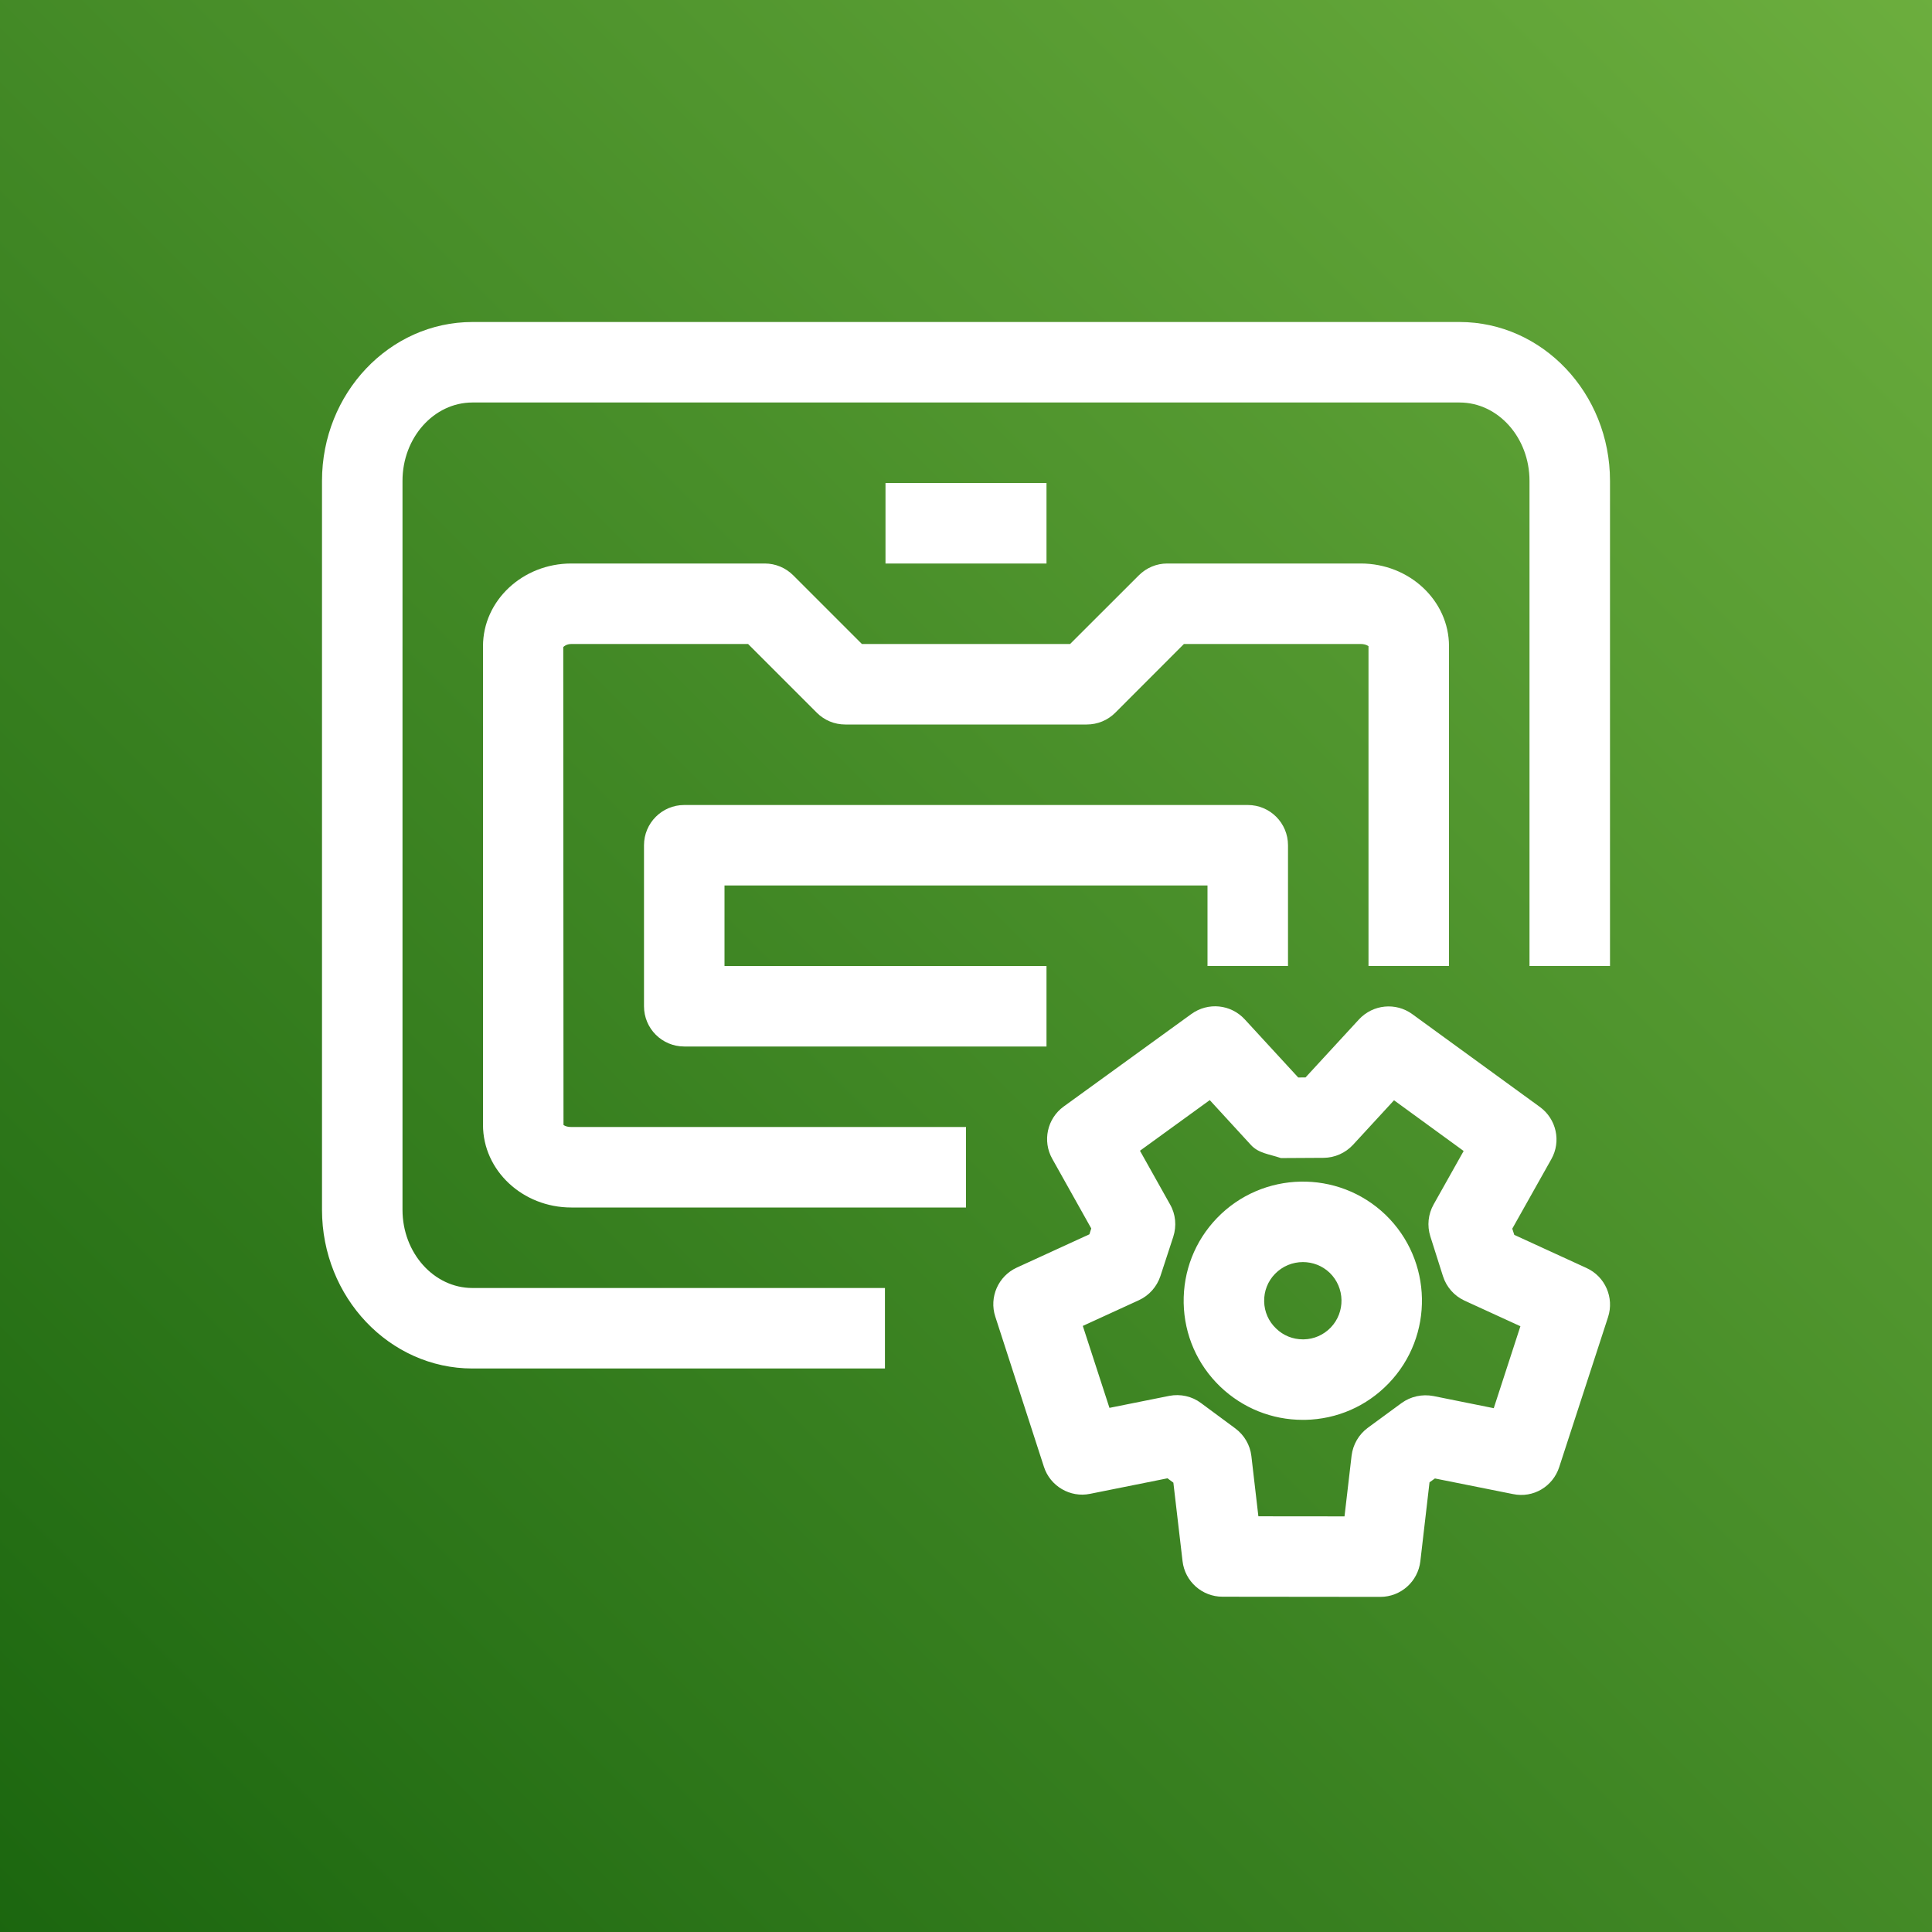
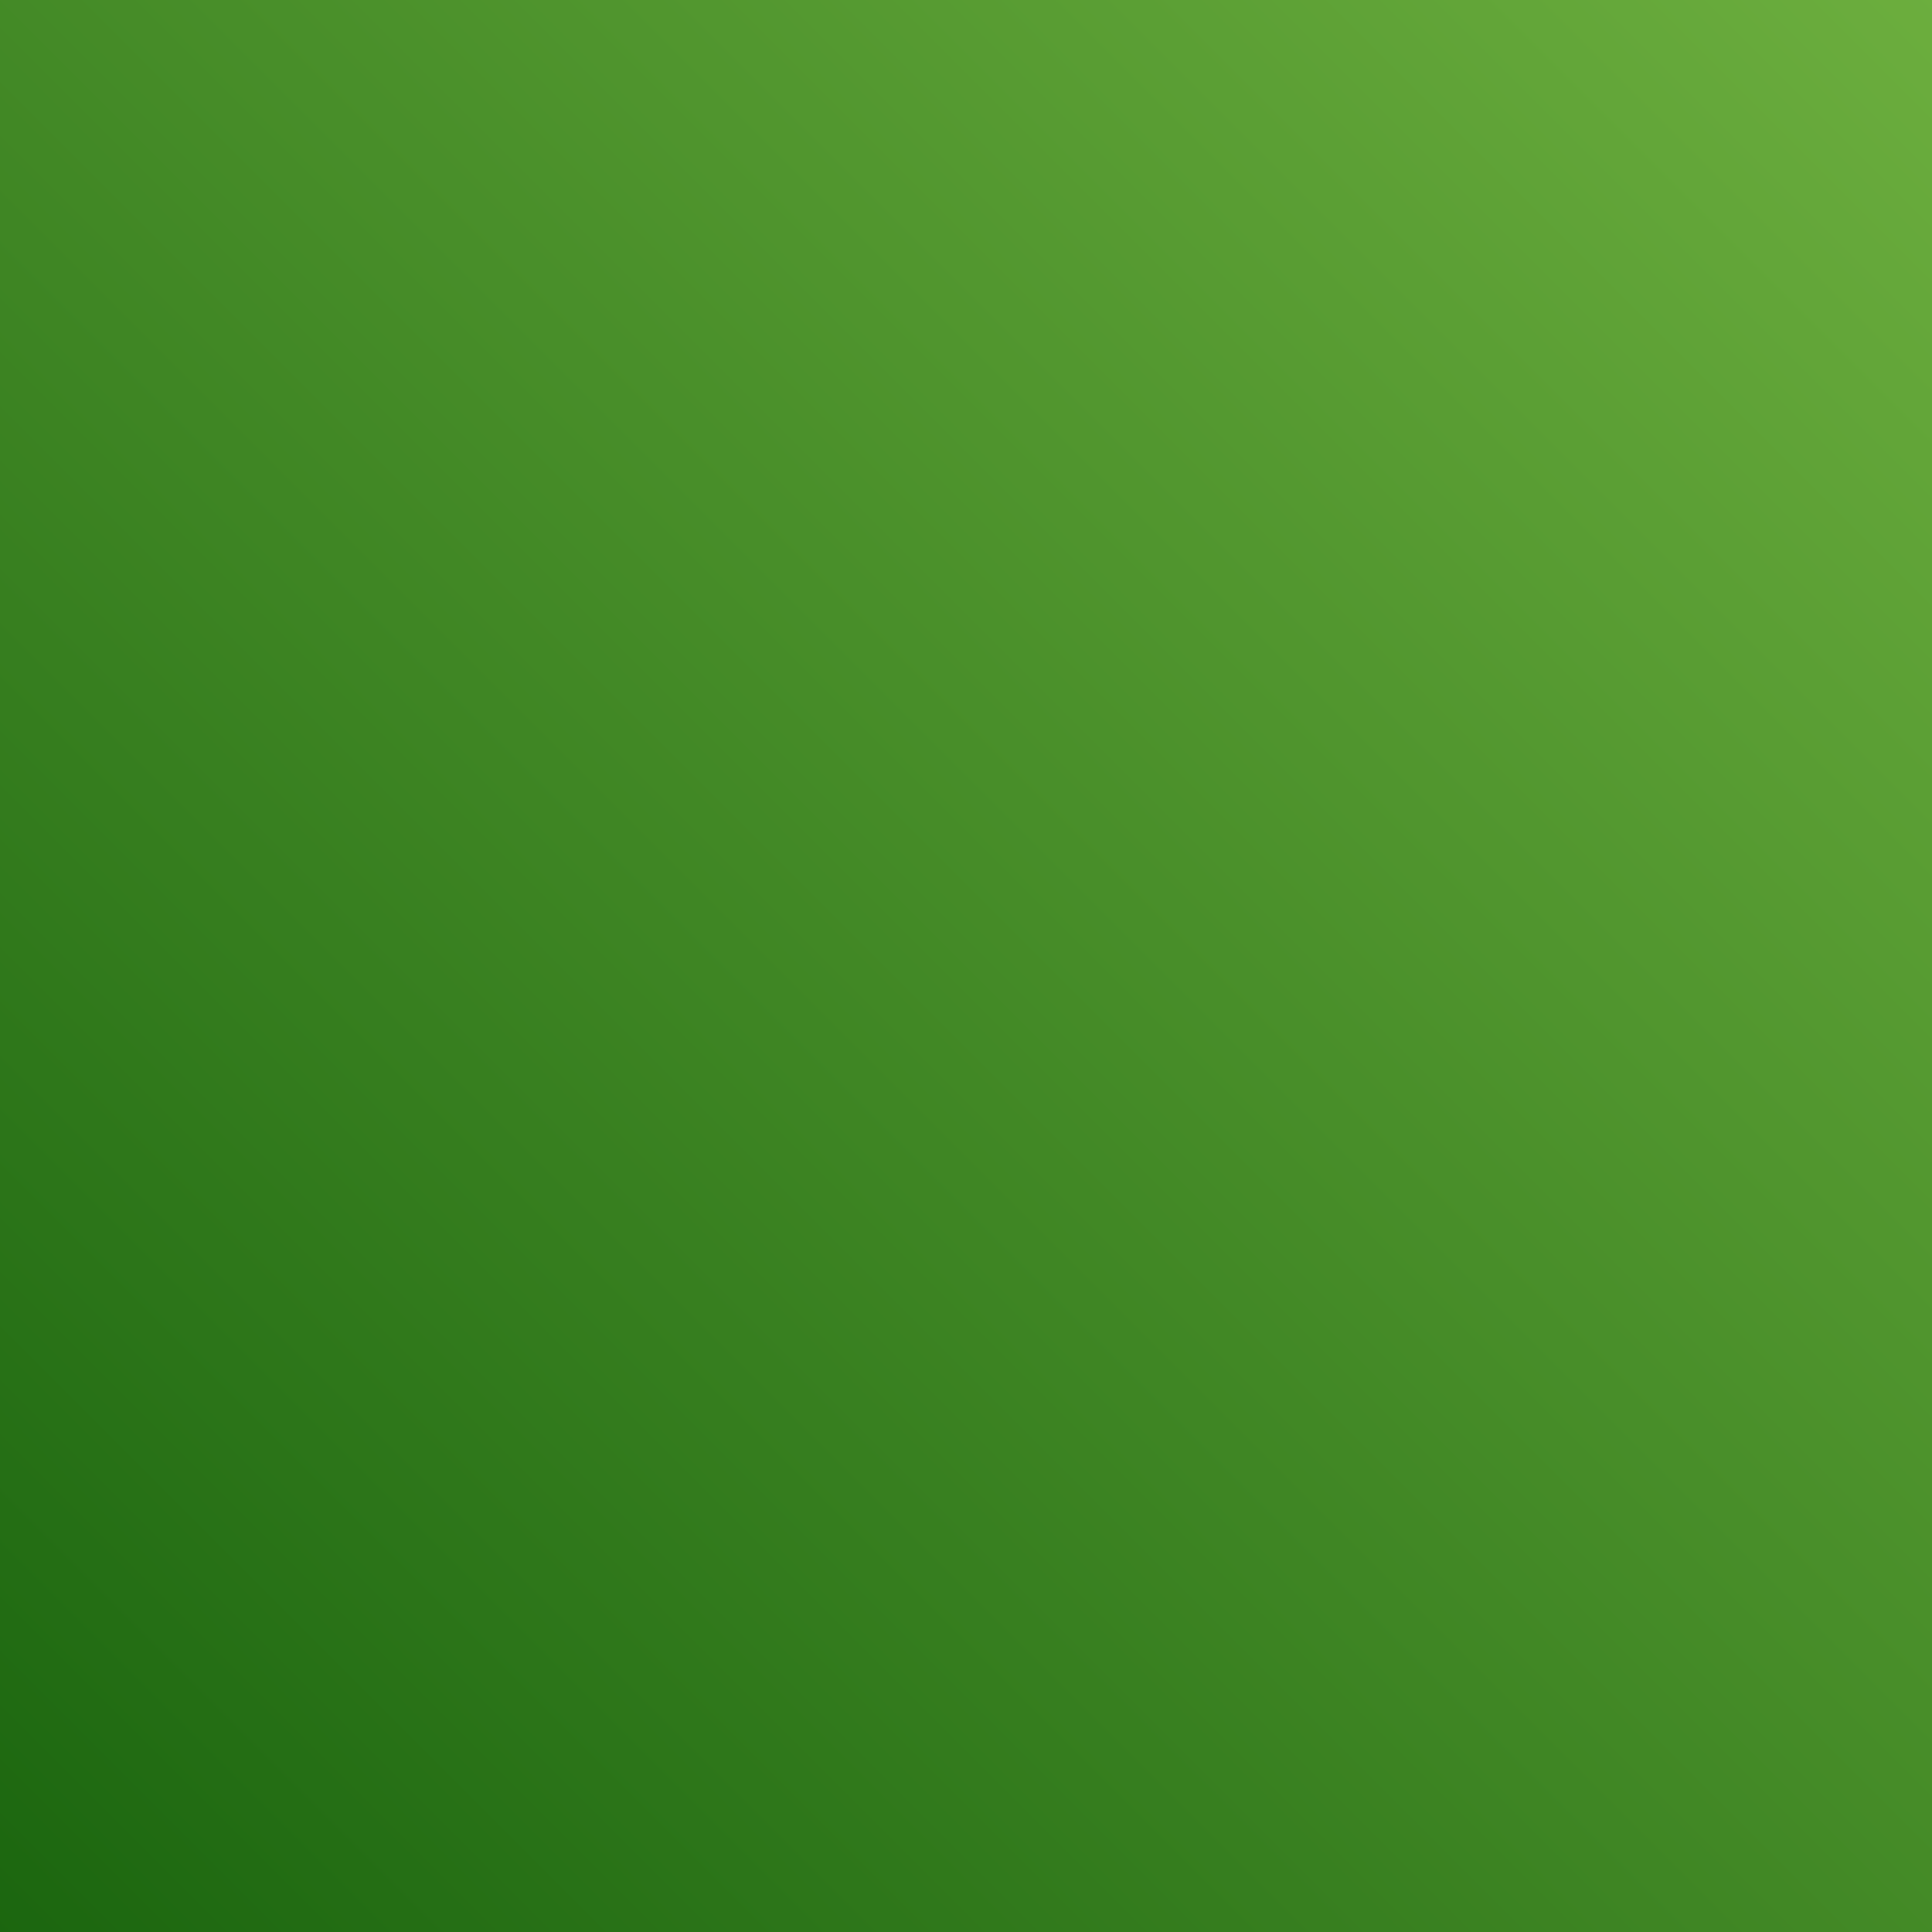
<svg xmlns="http://www.w3.org/2000/svg" width="24px" height="24px" viewBox="0 0 24 24" version="1.1">
  <rect x="0" y="0" width="24" height="24" fill="#333333" stroke="none" />
  <title>Icon-Architecture/16/Arch_AWS-Snowball-Edge_16</title>
  <desc>Created with Sketch.</desc>
  <defs>
    <linearGradient x1="0%" y1="100%" x2="100%" y2="0%" id="linearGradient-1">
      <stop stop-color="#1B660F" offset="0%" />
      <stop stop-color="#6CAE3E" offset="100%" />
    </linearGradient>
  </defs>
  <g id="Icon-Architecture/16/Arch_AWS-Snowball-Edge_16" stroke="none" stroke-width="1" fill="none" fill-rule="evenodd">
    <g id="Icon-Architecture-BG/16/Storage" fill="url(#linearGradient-1)">
      <rect id="Rectangle" x="0" y="0" width="24" height="24" />
    </g>
-     <path d="M18.887,16.475 L18.193,16.157 C18.065,16.098 17.968,15.988 17.925,15.853 L17.768,15.358 C17.726,15.226 17.741,15.083 17.809,14.962 L18.182,14.298 L17.317,13.668 L16.807,14.222 C16.712,14.324 16.58,14.382 16.442,14.383 L15.912,14.386 C15.766,14.336 15.637,14.328 15.541,14.225 L15.028,13.666 L14.161,14.295 L14.535,14.962 C14.605,15.084 14.618,15.229 14.575,15.363 L14.415,15.852 C14.371,15.984 14.275,16.093 14.149,16.151 L13.451,16.471 L13.782,17.489 L14.525,17.34 C14.663,17.313 14.808,17.345 14.919,17.429 L15.345,17.744 C15.456,17.826 15.529,17.95 15.545,18.087 L15.632,18.836 L16.702,18.837 L16.79,18.082 C16.807,17.944 16.88,17.819 16.991,17.737 L17.411,17.429 C17.526,17.346 17.667,17.316 17.806,17.342 L18.556,17.493 L18.887,16.475 Z M19.976,16.361 L19.369,18.225 C19.291,18.465 19.048,18.613 18.795,18.56 L17.825,18.366 L17.758,18.414 L17.644,19.395 C17.614,19.647 17.401,19.837 17.147,19.837 L17.146,19.837 L15.186,19.835 C14.933,19.835 14.719,19.645 14.69,19.393 L14.576,18.418 L14.503,18.364 L13.541,18.557 C13.294,18.608 13.045,18.461 12.968,18.221 L12.364,16.356 C12.285,16.115 12.4,15.853 12.63,15.747 L13.533,15.333 L13.556,15.26 L13.072,14.396 C12.947,14.175 13.008,13.895 13.213,13.746 L14.8,12.596 C15.007,12.447 15.289,12.475 15.462,12.662 L16.127,13.385 L16.218,13.384 L16.882,12.663 C17.056,12.476 17.34,12.449 17.544,12.598 L19.129,13.751 C19.334,13.9 19.396,14.179 19.271,14.4 L18.786,15.263 L18.811,15.34 L19.709,15.752 C19.94,15.858 20.054,16.12 19.976,16.361 L19.976,16.361 Z M18.131,4 L5.869,4 C4.839,4 4,4.885 4,5.973 L4,15.028 C4,16.116 4.839,17 5.869,17 L10.993,17 L10.993,16 L5.869,16 C5.39,16 5,15.564 5,15.028 L5,5.973 C5,5.437 5.39,5 5.869,5 L18.131,5 C18.611,5 19,5.437 19,5.973 L19,12 L20,12 L20,5.973 C20,4.885 19.161,4 18.131,4 L18.131,4 Z M16.518,15.811 C16.425,15.722 16.305,15.678 16.185,15.678 C16.059,15.678 15.933,15.727 15.838,15.825 C15.749,15.917 15.701,16.039 15.704,16.167 C15.706,16.295 15.759,16.415 15.852,16.503 C15.942,16.591 16.06,16.638 16.185,16.638 L16.195,16.638 C16.323,16.636 16.442,16.583 16.531,16.491 C16.714,16.3 16.708,15.995 16.518,15.811 L16.518,15.811 Z M17.211,15.09 C17.799,15.657 17.817,16.596 17.251,17.184 C16.977,17.469 16.609,17.63 16.213,17.638 C16.203,17.638 16.194,17.638 16.184,17.638 C15.8,17.638 15.437,17.492 15.158,17.225 C14.873,16.951 14.712,16.582 14.704,16.187 C14.697,15.791 14.843,15.417 15.117,15.132 C15.683,14.544 16.622,14.525 17.211,15.09 L17.211,15.09 Z M11,7 L13,7 L13,6 L11,6 L11,7 Z M7,13.974 L6.997,8.039 C7.003,8.03 7.038,8 7.097,8 L9.293,8 L10.147,8.854 C10.241,8.948 10.367,9 10.5,9 L13.5,9 C13.633,9 13.76,8.948 13.854,8.854 L14.707,8 L16.904,8 C16.971,8 17.002,8.029 17,8.027 L17,12 L18,12 L18,8.027 C18,7.461 17.508,7 16.904,7 L14.5,7 C14.367,7 14.241,7.053 14.147,7.147 L13.293,8 L10.707,8 L9.854,7.147 C9.76,7.053 9.633,7 9.5,7 L7.097,7 C6.492,7 6,7.461 6,8.027 L6,13.974 C6,14.54 6.492,15 7.097,15 L12,15 L12,14 L7.097,14 C7.031,14 7,13.976 7,13.974 L7,13.974 Z M15,12 L15,11 L9,11 L9,12 L13,12 L13,13 L8.5,13 C8.224,13 8,12.777 8,12.5 L8,10.5 C8,10.224 8.224,10 8.5,10 L15.5,10 C15.777,10 16,10.224 16,10.5 L16,12 L15,12 Z" id="Fill-5" fill="#FFFFFF" />
  </g>
</svg>